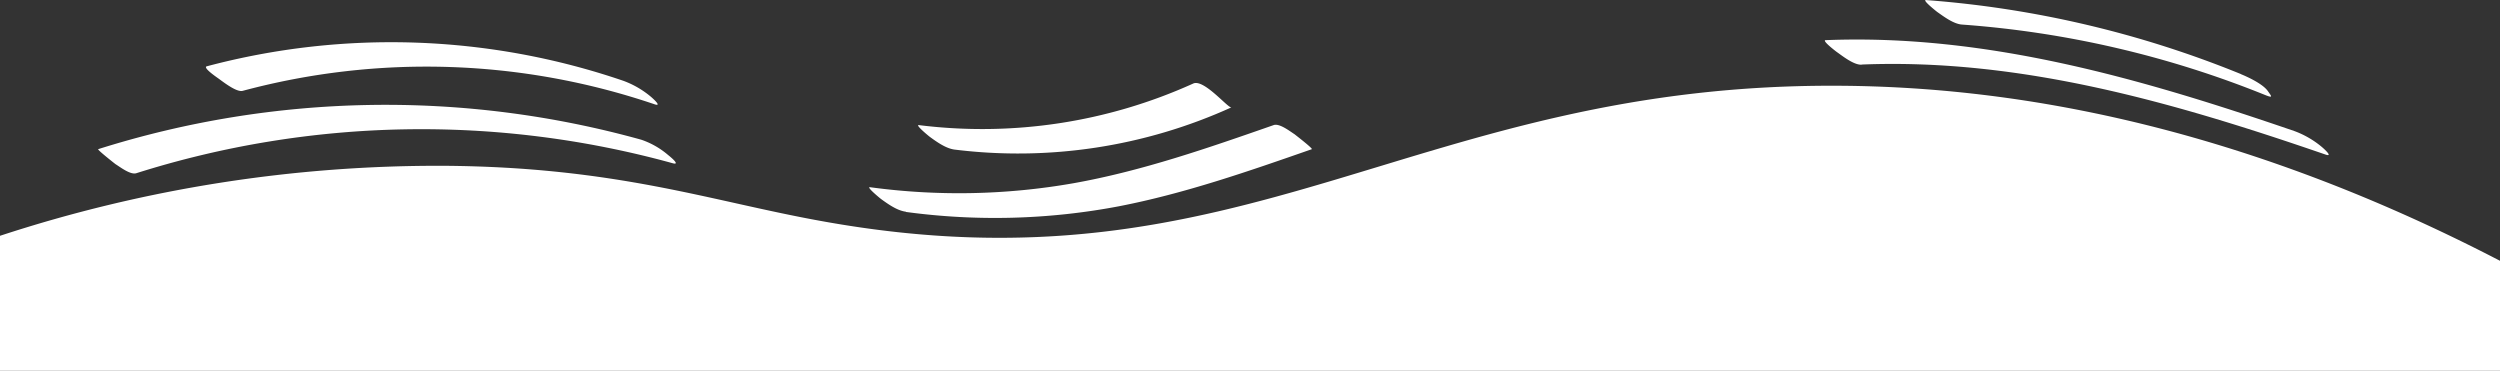
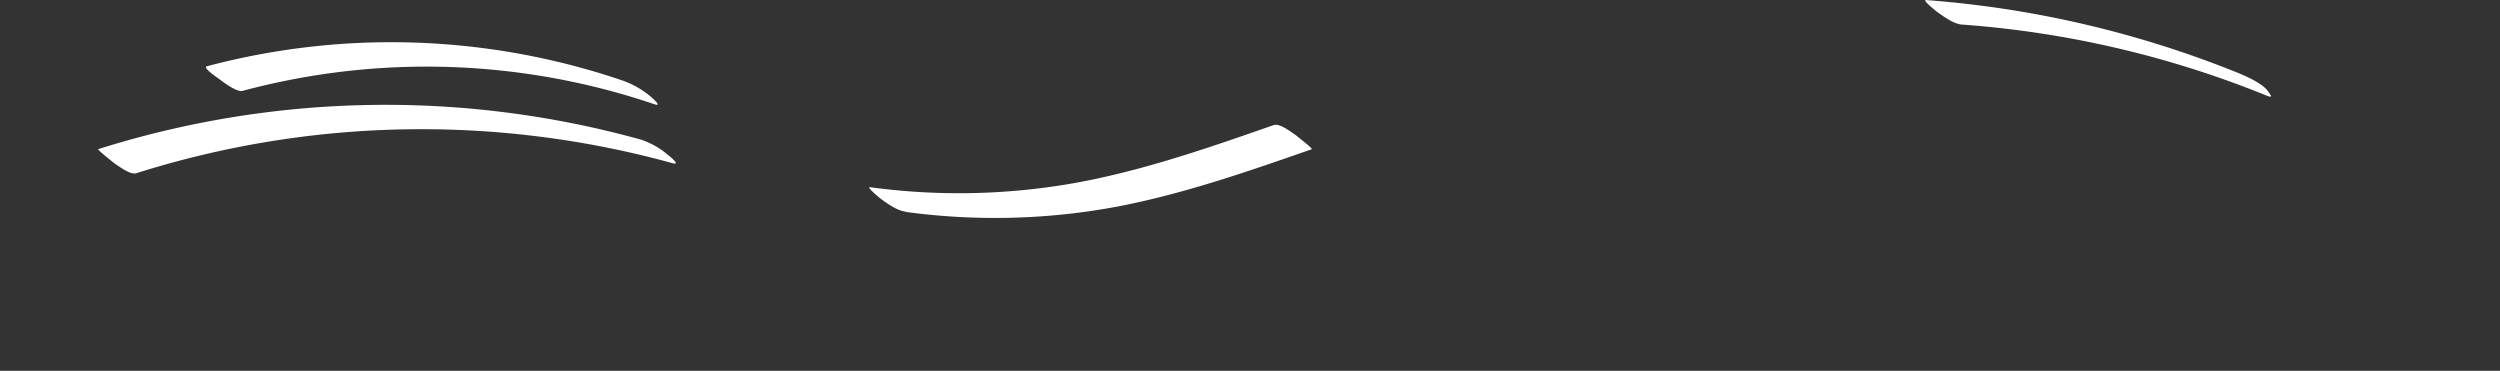
<svg xmlns="http://www.w3.org/2000/svg" id="Layer_1" data-name="Layer 1" viewBox="0 0 500 74.16">
  <rect x="0" y="0" width="500" height="74.16" fill="#333333" stroke="none" />
  <defs>
    <style>.cls-1{fill:#fff;}</style>
  </defs>
  <title>wavy-dashed-bottom</title>
-   <path class="cls-1" d="M500,200H0V173a281.09,281.09,0,0,1,89-14c34.3.27,52.92,7,75,11,85.69,15.67,118.55-27.92,205-27,30.2.32,75.43,6.17,131,35" transform="translate(0 -125.84)" />
  <path class="cls-1" d="M27.27,160.48a189,189,0,0,1,107.24-2c1.76.49-.6-1.41-.88-1.63a16.3,16.3,0,0,0-5.35-3.06,190.87,190.87,0,0,0-108.64,1.88c-.26.08,3.16,2.77,3.46,3,.95.59,3,2.19,4.17,1.81Z" transform="translate(0 -125.84)" />
  <path class="cls-1" d="M181.19,168.23a132.8,132.8,0,0,0,42.57-1.13c13.2-2.56,25.93-7,38.6-11.42.29-.1-3.17-2.77-3.46-3-.92-.58-3-2.23-4.17-1.82-13.1,4.57-26.28,9.17-40,11.62a132.22,132.22,0,0,1-40.74.8c-.82-.11,2.08,2.27,2.23,2.37,1.38,1,3.21,2.31,4.94,2.53Z" transform="translate(0 -125.84)" />
-   <path class="cls-1" d="M372.31,138.75c32-1.29,62.85,7.69,92.79,18,1.75.6-.66-1.47-.88-1.64a18.49,18.49,0,0,0-5.35-3.06c-30.22-10.37-61.46-19.48-93.73-18.18-.9,0,2.06,2.26,2.22,2.37,1.18.83,3.39,2.6,4.95,2.54Z" transform="translate(0 -125.84)" />
  <path class="cls-1" d="M448.2,140.66a207.84,207.84,0,0,0-63-14.81c-.86-.07,2.08,2.26,2.23,2.37,1.31.92,3.26,2.4,4.94,2.53a200.51,200.51,0,0,1,60.68,14.1c1.72.69,1.2.19.51-.81-1-1.4-3.85-2.74-5.4-3.38Z" transform="translate(0 -125.84)" />
-   <path class="cls-1" d="M238.66,142.54a102.31,102.31,0,0,1-54.89,8.32c-.83-.1,2.07,2.27,2.22,2.37,1.37,1,3.22,2.32,4.95,2.53a103.21,103.21,0,0,0,55.35-8.45c-.61.28-5.49-5.73-7.63-4.77Z" transform="translate(0 -125.84)" />
  <path class="cls-1" d="M124.67,142a143.56,143.56,0,0,0-83.31-2.9c-.89.24,2,2.2,2.23,2.37.9.63,3.68,2.87,4.94,2.54a141.93,141.93,0,0,1,82.36,2.68c1.76.6-.65-1.46-.88-1.64a18.41,18.41,0,0,0-5.34-3.05Z" transform="translate(0 -125.84)" />
</svg>